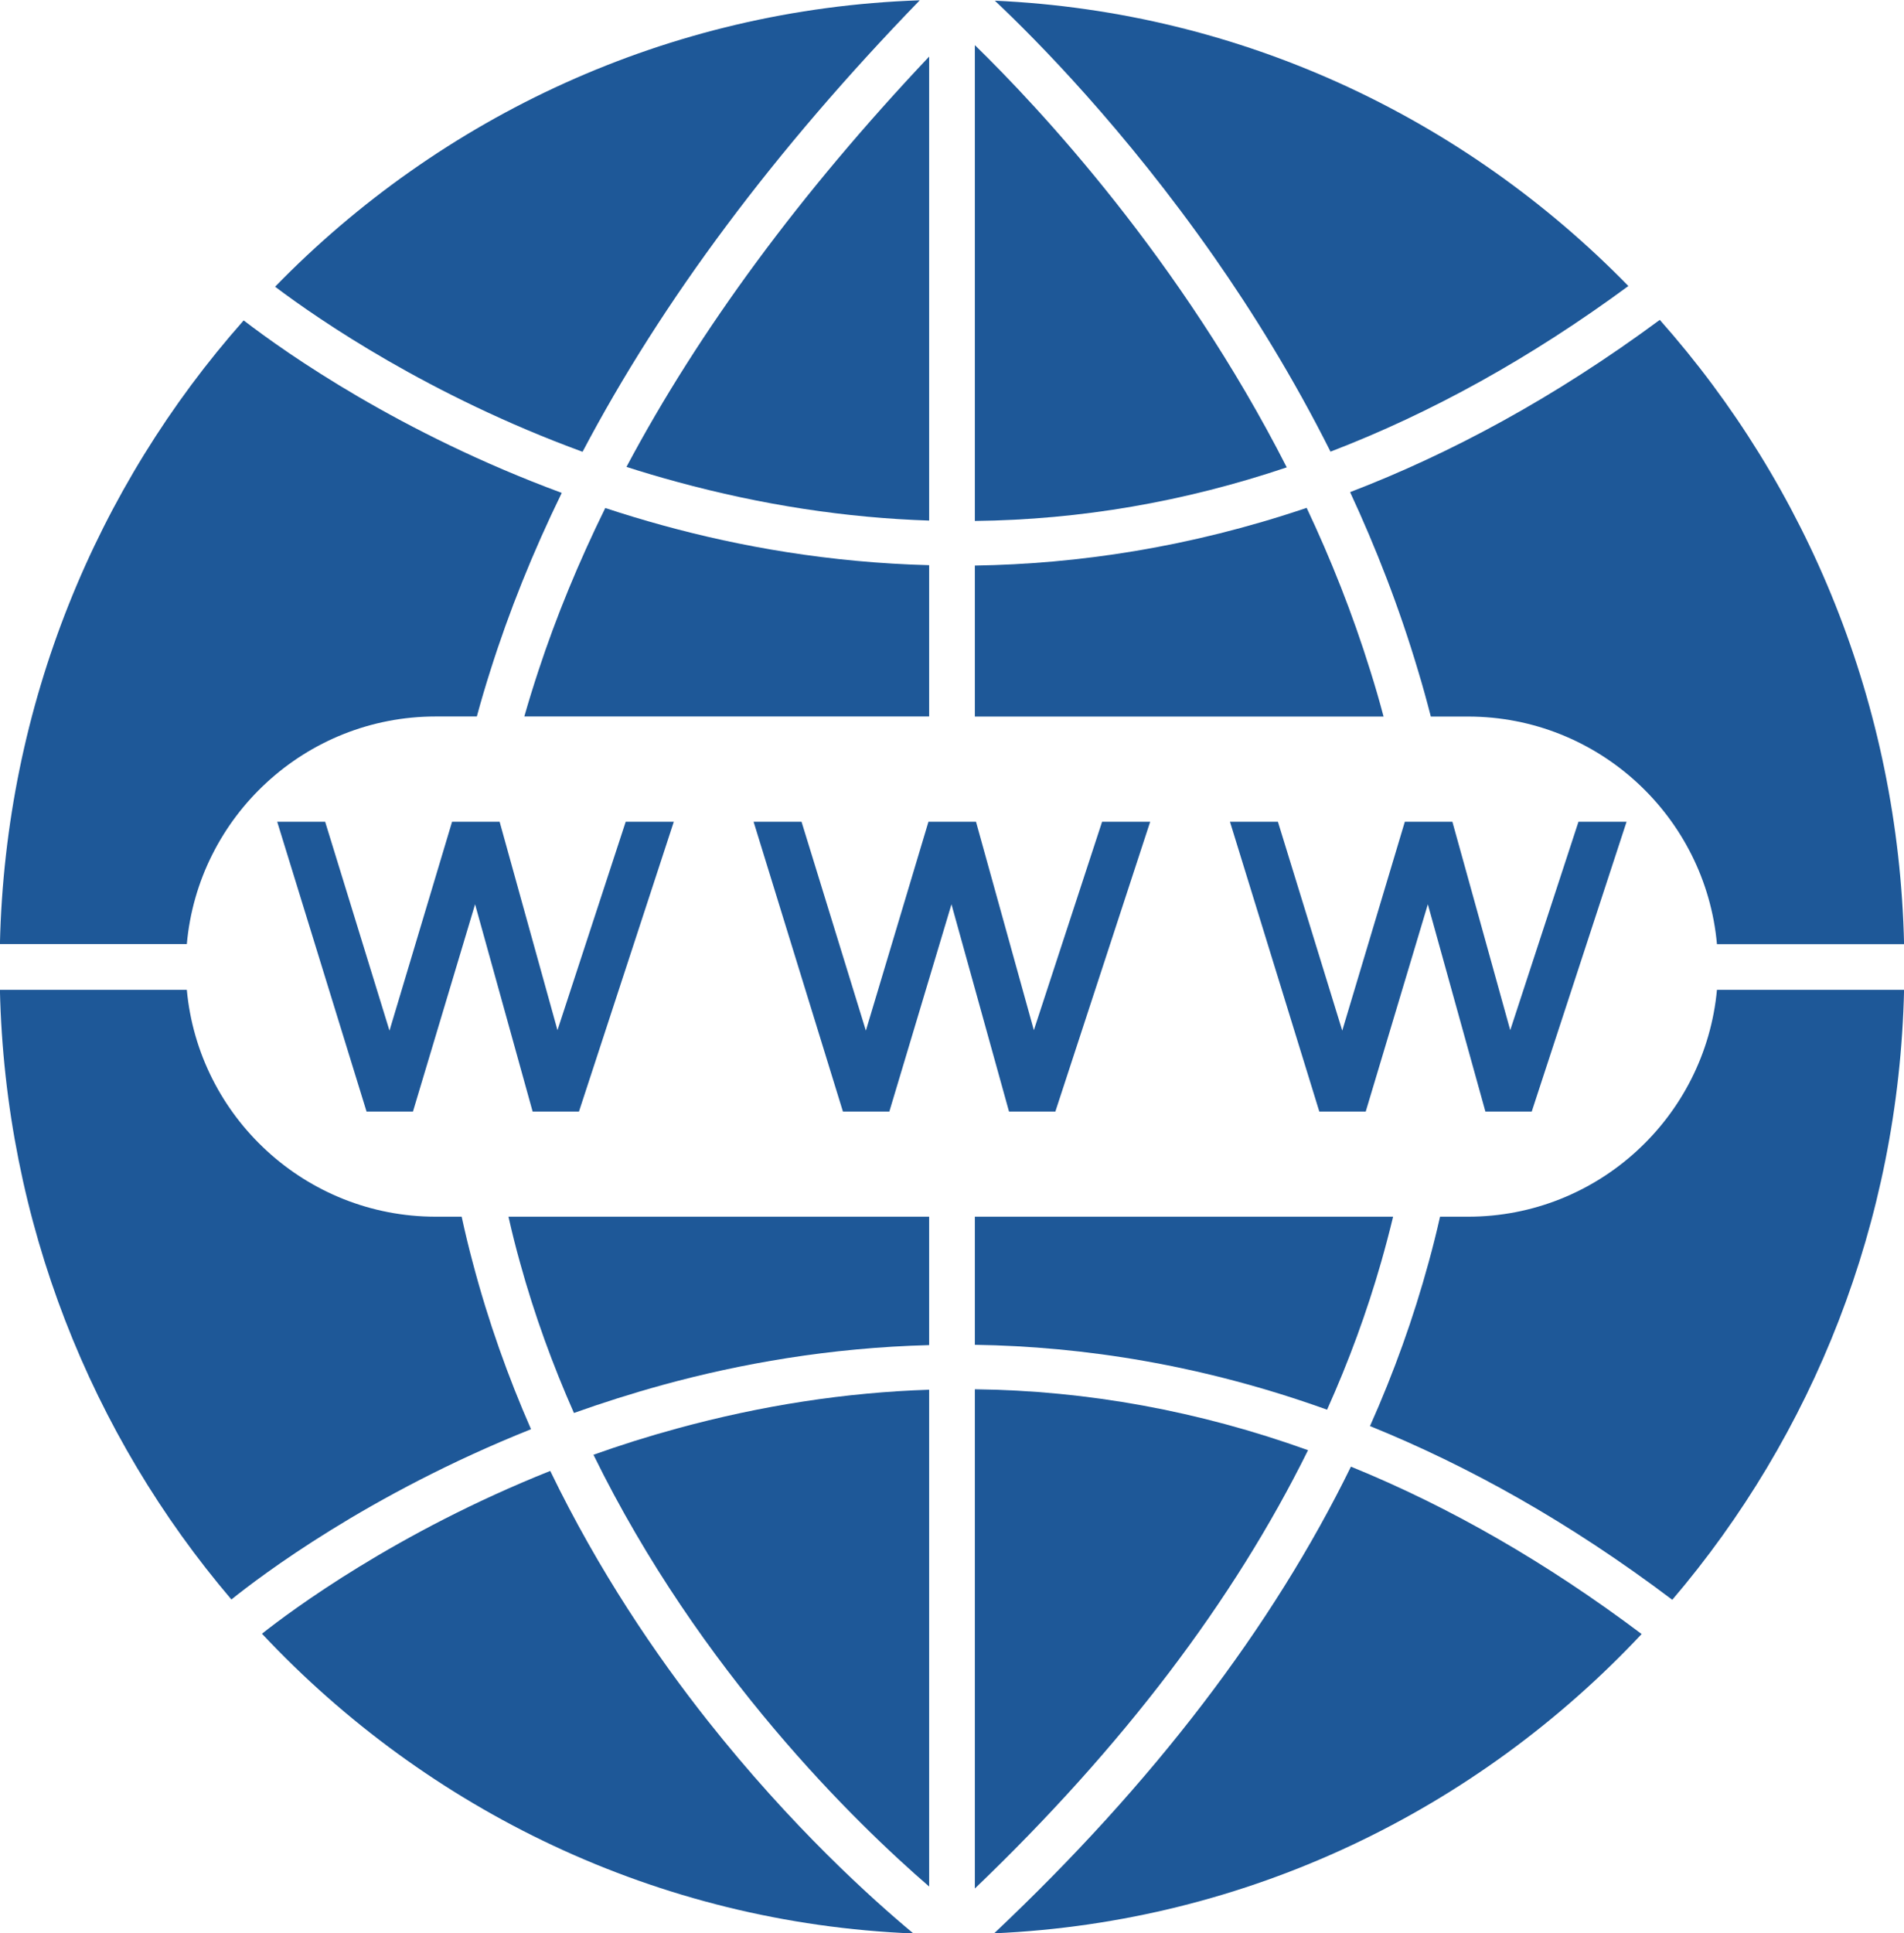
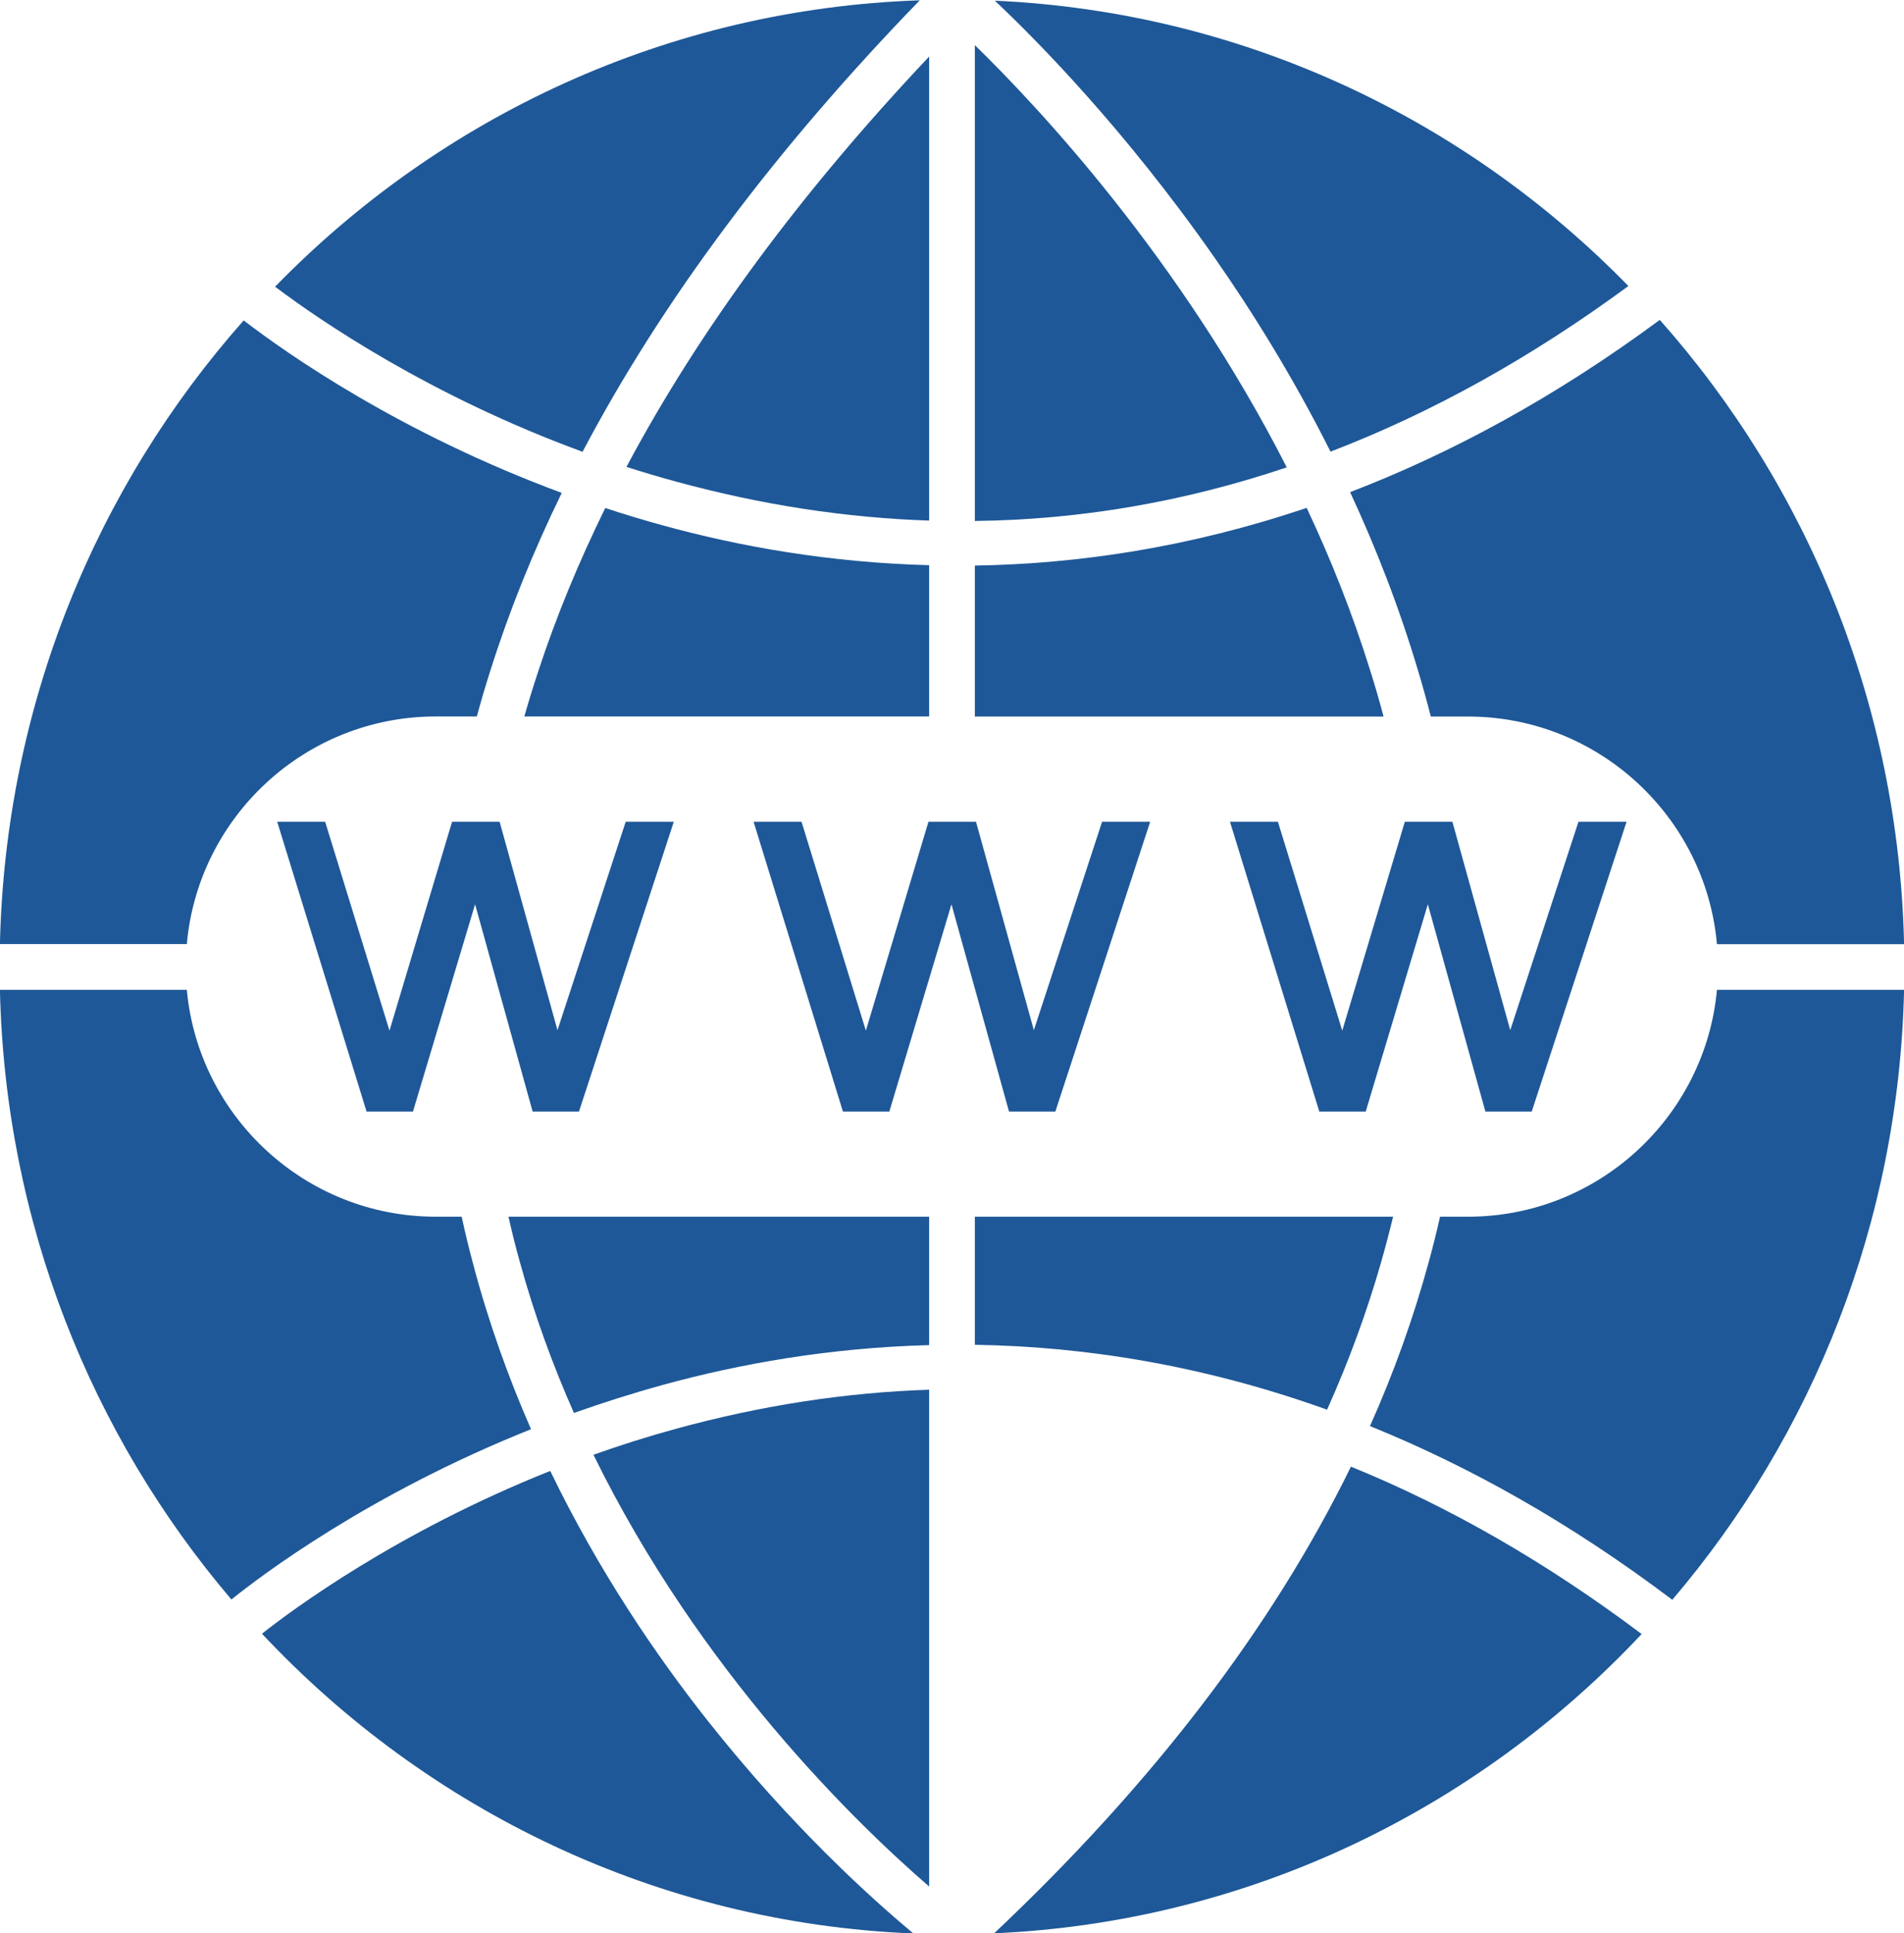
<svg xmlns="http://www.w3.org/2000/svg" fill="#000000" height="253.5" preserveAspectRatio="xMidYMid meet" version="1" viewBox="75.1 73.2 249.8 253.5" width="249.8" zoomAndPan="magnify">
  <g>
    <g fill="#1e5898">
      <g id="change1_1">
        <path d="M195.77,73.24c-33.06,1.12-62.87,15.27-84.58,37.56c5.79,4.36,20.22,14.28,40.34,21.65 C161.98,112.62,176.74,92.86,195.77,73.24z" />
        <path d="M137.12,238.76c-0.53-1.97-1.01-3.97-1.45-6h-3.4c-17.06,0-31.12-13.08-32.66-29.75h-6.02h-18.5 c0.69,30.54,12.02,58.41,30.37,79.95c3.77-3.03,17.91-13.79,39.31-22.33C141.79,253.83,139.16,246.52,137.12,238.76z" />
        <path d="M256.29,238.76c0.57-2,1.1-4,1.58-6H203v6v10.8c14.24,0.22,29.82,2.62,46.21,8.51 C252.07,251.7,254.43,245.25,256.29,238.76z" />
        <path d="M261.15,161.17c0.6,1.97,1.15,3.97,1.67,6h4.88c17.09,0,31.17,13.14,32.66,29.85h6.03h18.52 c-0.71-31.46-12.71-60.08-32.05-81.87c-13.87,10.25-27.5,17.55-40.63,22.59C255.6,144.99,258.67,152.83,261.15,161.17z" />
        <path d="M167.95,298.86c-6.77-8.56-14.3-19.61-20.66-32.76c-20.24,8.07-33.99,18.32-37.82,21.35 c21.69,23.12,51.87,37.95,85.47,39.31C189.51,322.25,178.95,312.76,167.95,298.86z" />
        <path d="M203,79.12v62.4c13.85-0.16,27.5-2.51,40.92-7.03C229.97,107.13,211.4,87.31,203,79.12z" />
        <path d="M234.38,106.89c5.01,7.17,10.37,15.76,15.28,25.54c13.28-5.09,26.32-12.33,39.08-21.72 c-21.41-21.93-50.65-35.96-83.12-37.42C211.04,78.39,222.6,90.06,234.38,106.89z" />
-         <path d="M246.71,263.38c-14.31-5.14-28.9-7.81-43.71-7.99v65.47C222.37,302.31,236.96,283.11,246.71,263.38z" />
        <path d="M163.88,136.38c11.14,3.04,22.19,4.73,33.12,5.09V80.62c-16.89,17.88-30.14,35.84-39.71,53.81 C159.43,135.12,161.63,135.77,163.88,136.38z" />
        <path d="M205.53,326.74c33.39-1.48,63.38-16.26,84.95-39.25c-12.46-9.36-25.18-16.68-38.14-21.95 C242.02,286.61,226.39,307.06,205.53,326.74z" />
        <path d="M154.51,139.82c-3.5,7.12-6.43,14.23-8.77,21.34c-0.66,2-1.28,4-1.85,6H197v-6v-13.84 c-13.05-0.34-24.84-2.44-34.94-5.22C159.47,141.39,156.95,140.63,154.51,139.82z" />
        <path d="M152.96,263.98c13.97,28.5,34.48,48.36,44.04,56.62v-65.15c-10.93,0.36-21.98,2.05-33.12,5.1 C160.09,261.58,156.44,262.74,152.96,263.98z" />
        <path d="M300.36,203.01c-1.54,16.67-15.61,29.75-32.66,29.75h-3.67c-0.45,2.01-0.95,4.01-1.5,6 c-1.97,7.22-4.53,14.38-7.69,21.46c12.85,5.2,26.15,12.58,39.66,22.78c18.38-21.55,29.72-49.43,30.41-79.99h-18.53H300.36z" />
        <path d="M143.32,238.76c1.91,6.94,4.33,13.52,7.08,19.74c3.7-1.32,7.59-2.56,11.66-3.68 c10.1-2.77,21.89-4.88,34.94-5.22v-10.84v-6h-55.19C142.27,234.8,142.77,236.8,143.32,238.76z" />
        <path d="M99.61,197.01c1.49-16.71,15.56-29.85,32.66-29.85h5.39c0.54-2,1.13-4,1.77-6 c2.45-7.77,5.58-15.55,9.37-23.32c-21.21-7.84-36.01-18.23-41.73-22.62C87.77,137,75.8,165.6,75.09,197.01h18.49H99.61z" />
        <path d="M254.88,161.17c-2.33-7.5-5.18-14.65-8.35-21.37c-15.41,5.21-30.07,7.36-43.53,7.57v13.8v6h53.62 C256.08,165.13,255.5,163.13,254.88,161.17z" />
      </g>
      <g id="change1_2">
        <path d="M163.5 180.97L151.06 218.97 144.98 218.97 137.43 191.79 129.28 218.97 123.19 218.97 111.47 180.97 117.76 180.97 126.2 208.36 134.41 180.97 140.65 180.97 148.24 208.3 157.19 180.97z" />
        <path d="M226 180.97L213.56 218.97 207.48 218.97 199.93 191.79 191.78 218.97 185.69 218.97 173.97 180.97 180.26 180.97 188.7 208.36 196.91 180.97 203.15 180.97 210.74 208.3 219.69 180.97z" />
        <path d="M288.5 180.97L276.06 218.97 269.98 218.97 262.43 191.79 254.28 218.97 248.19 218.97 236.47 180.97 242.76 180.97 251.2 208.36 259.41 180.97 265.65 180.97 273.24 208.3 282.19 180.97z" />
      </g>
    </g>
  </g>
</svg>